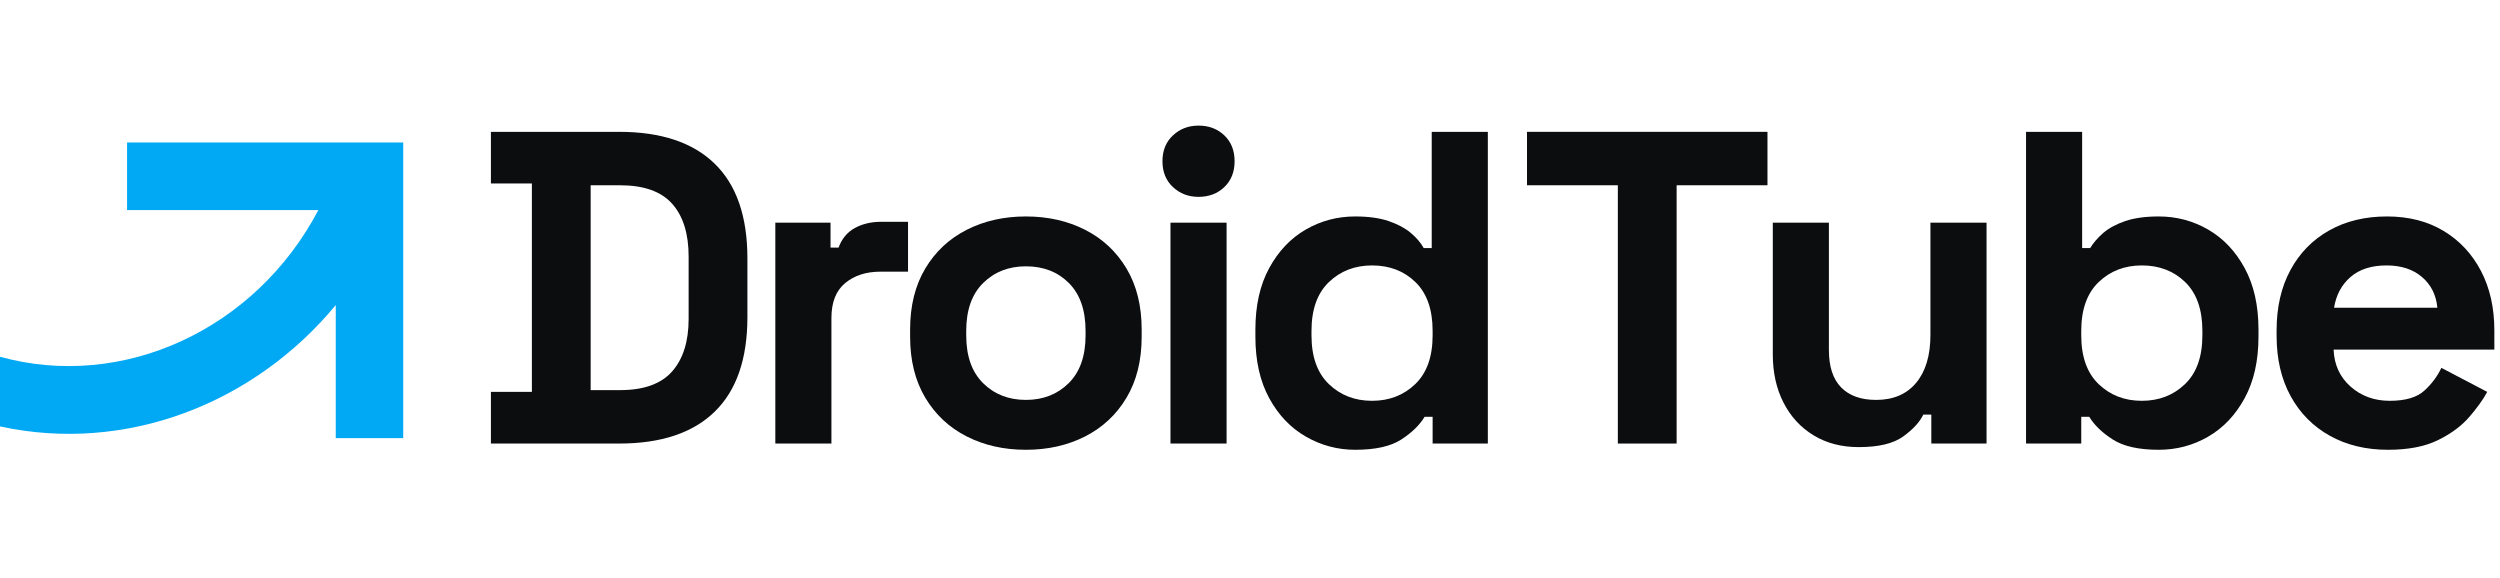
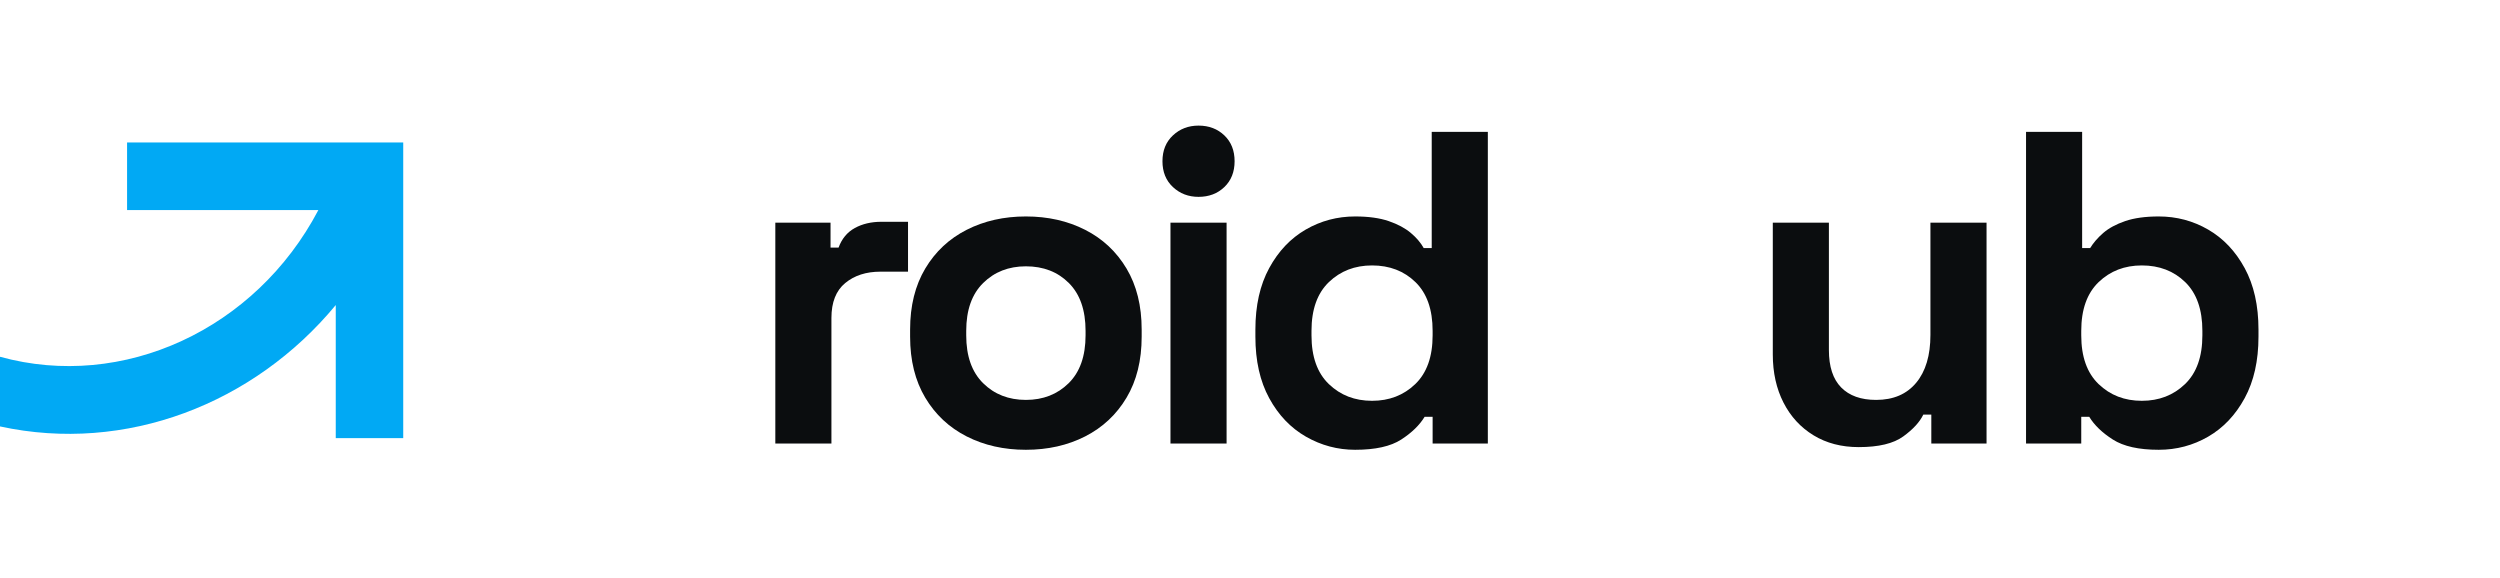
<svg xmlns="http://www.w3.org/2000/svg" width="186px" height="43px" viewBox="0 0 186 43" version="1.1">
  <title>Untitled</title>
  <g id="Page-1" stroke="none" stroke-width="1" fill="none" fill-rule="evenodd">
    <g id="marketing2" transform="translate(0, 10.597)" fill="#01A9F4" fill-rule="nonzero">
      <path d="M30,22 L30,0 L9.454,0 L9.454,5.033 L23.686,5.033 C19.015,13.919 9.142,18.475 0,15.946 L0,21.129 C9.354,23.165 18.902,19.449 24.98,12.099 L24.98,22 L30,22 Z" id="Path" />
    </g>
    <g id="DroidTube" transform="translate(36.524, 9.345)" fill="#0B0D0F" fill-rule="nonzero">
-       <path d="M-7.10542736e-15,23.655 L-7.10542736e-15,19.812 L3.048,19.812 L3.048,4.307 L-7.10542736e-15,4.307 L-7.10542736e-15,0.464 L9.542,0.464 C12.656,0.464 15.025,1.253 16.648,2.833 C18.271,4.412 19.083,6.759 19.083,9.873 L19.083,14.246 C19.083,17.36 18.271,19.707 16.648,21.286 C15.025,22.866 12.656,23.655 9.542,23.655 L-7.10542736e-15,23.655 Z M7.421,19.68 L9.608,19.68 C11.375,19.68 12.667,19.216 13.484,18.288 C14.301,17.36 14.71,16.057 14.71,14.379 L14.71,9.74 C14.71,8.04 14.301,6.731 13.484,5.814 C12.667,4.898 11.375,4.439 9.608,4.439 L7.421,4.439 L7.421,19.68 Z" id="Shape" />
      <path d="M21.16,23.655 L21.16,7.222 L25.268,7.222 L25.268,9.078 L25.865,9.078 C26.108,8.415 26.511,7.929 27.074,7.62 C27.637,7.311 28.294,7.156 29.045,7.156 L31.033,7.156 L31.033,10.867 L28.979,10.867 C27.919,10.867 27.046,11.148 26.362,11.712 C25.677,12.275 25.334,13.142 25.334,14.312 L25.334,23.655 L21.16,23.655 Z" id="Path" />
      <path d="M39.802,24.119 C38.168,24.119 36.699,23.788 35.396,23.125 C34.093,22.462 33.066,21.502 32.315,20.243 C31.564,18.984 31.188,17.471 31.188,15.704 L31.188,15.174 C31.188,13.407 31.564,11.894 32.315,10.635 C33.066,9.376 34.093,8.415 35.396,7.753 C36.699,7.09 38.168,6.759 39.802,6.759 C41.437,6.759 42.905,7.09 44.209,7.753 C45.512,8.415 46.539,9.376 47.29,10.635 C48.041,11.894 48.416,13.407 48.416,15.174 L48.416,15.704 C48.416,17.471 48.041,18.984 47.29,20.243 C46.539,21.502 45.512,22.462 44.209,23.125 C42.905,23.788 41.437,24.119 39.802,24.119 Z M39.802,20.408 C41.083,20.408 42.143,19.994 42.983,19.166 C43.822,18.338 44.242,17.151 44.242,15.604 L44.242,15.273 C44.242,13.727 43.828,12.54 42.999,11.712 C42.171,10.883 41.105,10.469 39.802,10.469 C38.521,10.469 37.461,10.883 36.622,11.712 C35.782,12.54 35.363,13.727 35.363,15.273 L35.363,15.604 C35.363,17.151 35.782,18.338 36.622,19.166 C37.461,19.994 38.521,20.408 39.802,20.408 Z" id="Shape" />
      <path d="M50.559,23.655 L50.559,7.222 L54.734,7.222 L54.734,23.655 L50.559,23.655 Z M52.646,5.301 C51.896,5.301 51.261,5.058 50.741,4.572 C50.222,4.086 49.963,3.446 49.963,2.65 C49.963,1.855 50.222,1.215 50.741,0.729 C51.261,0.243 51.896,0 52.646,0 C53.42,0 54.06,0.243 54.568,0.729 C55.076,1.215 55.33,1.855 55.33,2.65 C55.33,3.446 55.076,4.086 54.568,4.572 C54.06,5.058 53.42,5.301 52.646,5.301 Z" id="Shape" />
      <path d="M64.298,24.119 C62.995,24.119 61.775,23.793 60.637,23.142 C59.5,22.49 58.589,21.535 57.904,20.276 C57.219,19.017 56.877,17.493 56.877,15.704 L56.877,15.174 C56.877,13.385 57.219,11.861 57.904,10.602 C58.589,9.343 59.494,8.388 60.621,7.736 C61.747,7.084 62.973,6.759 64.298,6.759 C65.292,6.759 66.126,6.875 66.799,7.106 C67.473,7.338 68.02,7.631 68.439,7.984 C68.859,8.338 69.179,8.713 69.4,9.111 L69.996,9.111 L69.996,0.464 L74.171,0.464 L74.171,23.655 L70.063,23.655 L70.063,21.667 L69.466,21.667 C69.091,22.286 68.511,22.849 67.727,23.357 C66.943,23.865 65.8,24.119 64.298,24.119 Z M65.557,20.475 C66.838,20.475 67.909,20.061 68.771,19.232 C69.632,18.404 70.063,17.195 70.063,15.604 L70.063,15.273 C70.063,13.683 69.638,12.474 68.787,11.645 C67.937,10.817 66.86,10.403 65.557,10.403 C64.276,10.403 63.205,10.817 62.343,11.645 C61.482,12.474 61.051,13.683 61.051,15.273 L61.051,15.604 C61.051,17.195 61.482,18.404 62.343,19.232 C63.205,20.061 64.276,20.475 65.557,20.475 Z" id="Shape" />
-       <polygon id="Path" points="83.844 23.655 83.844 4.439 77.085 4.439 77.085 0.464 94.976 0.464 94.976 4.439 88.217 4.439 88.217 23.655" />
      <path d="M101.766,23.92 C100.485,23.92 99.364,23.628 98.403,23.042 C97.443,22.457 96.697,21.645 96.167,20.607 C95.637,19.569 95.372,18.376 95.372,17.029 L95.372,7.222 L99.546,7.222 L99.546,16.698 C99.546,17.935 99.85,18.862 100.458,19.481 C101.065,20.099 101.932,20.408 103.058,20.408 C104.339,20.408 105.333,19.983 106.04,19.133 C106.747,18.283 107.1,17.095 107.1,15.571 L107.1,7.222 L111.275,7.222 L111.275,23.655 L107.166,23.655 L107.166,21.502 L106.57,21.502 C106.305,22.054 105.808,22.595 105.079,23.125 C104.35,23.655 103.246,23.92 101.766,23.92 Z" id="Path" />
      <path d="M124.086,24.119 C122.606,24.119 121.469,23.865 120.673,23.357 C119.878,22.849 119.293,22.286 118.917,21.667 L118.321,21.667 L118.321,23.655 L114.213,23.655 L114.213,0.464 L118.387,0.464 L118.387,9.111 L118.984,9.111 C119.227,8.713 119.552,8.338 119.961,7.984 C120.37,7.631 120.911,7.338 121.584,7.106 C122.258,6.875 123.092,6.759 124.086,6.759 C125.411,6.759 126.637,7.084 127.763,7.736 C128.89,8.388 129.795,9.343 130.48,10.602 C131.165,11.861 131.507,13.385 131.507,15.174 L131.507,15.704 C131.507,17.493 131.165,19.017 130.48,20.276 C129.795,21.535 128.89,22.49 127.763,23.142 C126.637,23.793 125.411,24.119 124.086,24.119 Z M122.827,20.475 C124.108,20.475 125.179,20.061 126.041,19.232 C126.902,18.404 127.333,17.195 127.333,15.604 L127.333,15.273 C127.333,13.683 126.907,12.474 126.057,11.645 C125.207,10.817 124.13,10.403 122.827,10.403 C121.546,10.403 120.475,10.817 119.613,11.645 C118.752,12.474 118.321,13.683 118.321,15.273 L118.321,15.604 C118.321,17.195 118.752,18.404 119.613,19.232 C120.475,20.061 121.546,20.475 122.827,20.475 Z" id="Shape" />
-       <path d="M141.138,24.119 C139.503,24.119 138.062,23.771 136.814,23.075 C135.566,22.38 134.594,21.397 133.899,20.127 C133.203,18.857 132.855,17.36 132.855,15.638 L132.855,15.24 C132.855,13.517 133.197,12.021 133.882,10.751 C134.567,9.481 135.528,8.498 136.764,7.802 C138.001,7.106 139.437,6.759 141.071,6.759 C142.684,6.759 144.086,7.118 145.279,7.835 C146.472,8.553 147.399,9.547 148.062,10.817 C148.725,12.087 149.056,13.561 149.056,15.24 L149.056,16.665 L137.096,16.665 C137.14,17.791 137.56,18.708 138.355,19.414 C139.15,20.121 140.122,20.475 141.27,20.475 C142.441,20.475 143.302,20.221 143.854,19.713 C144.407,19.205 144.826,18.641 145.113,18.023 L148.526,19.812 C148.217,20.386 147.769,21.01 147.184,21.684 C146.599,22.358 145.82,22.932 144.848,23.407 C143.876,23.882 142.64,24.119 141.138,24.119 Z M137.129,13.55 L144.815,13.55 C144.727,12.601 144.346,11.839 143.672,11.264 C142.999,10.69 142.121,10.403 141.038,10.403 C139.912,10.403 139.017,10.69 138.355,11.264 C137.692,11.839 137.284,12.601 137.129,13.55 Z" id="Shape" />
    </g>
  </g>
</svg>